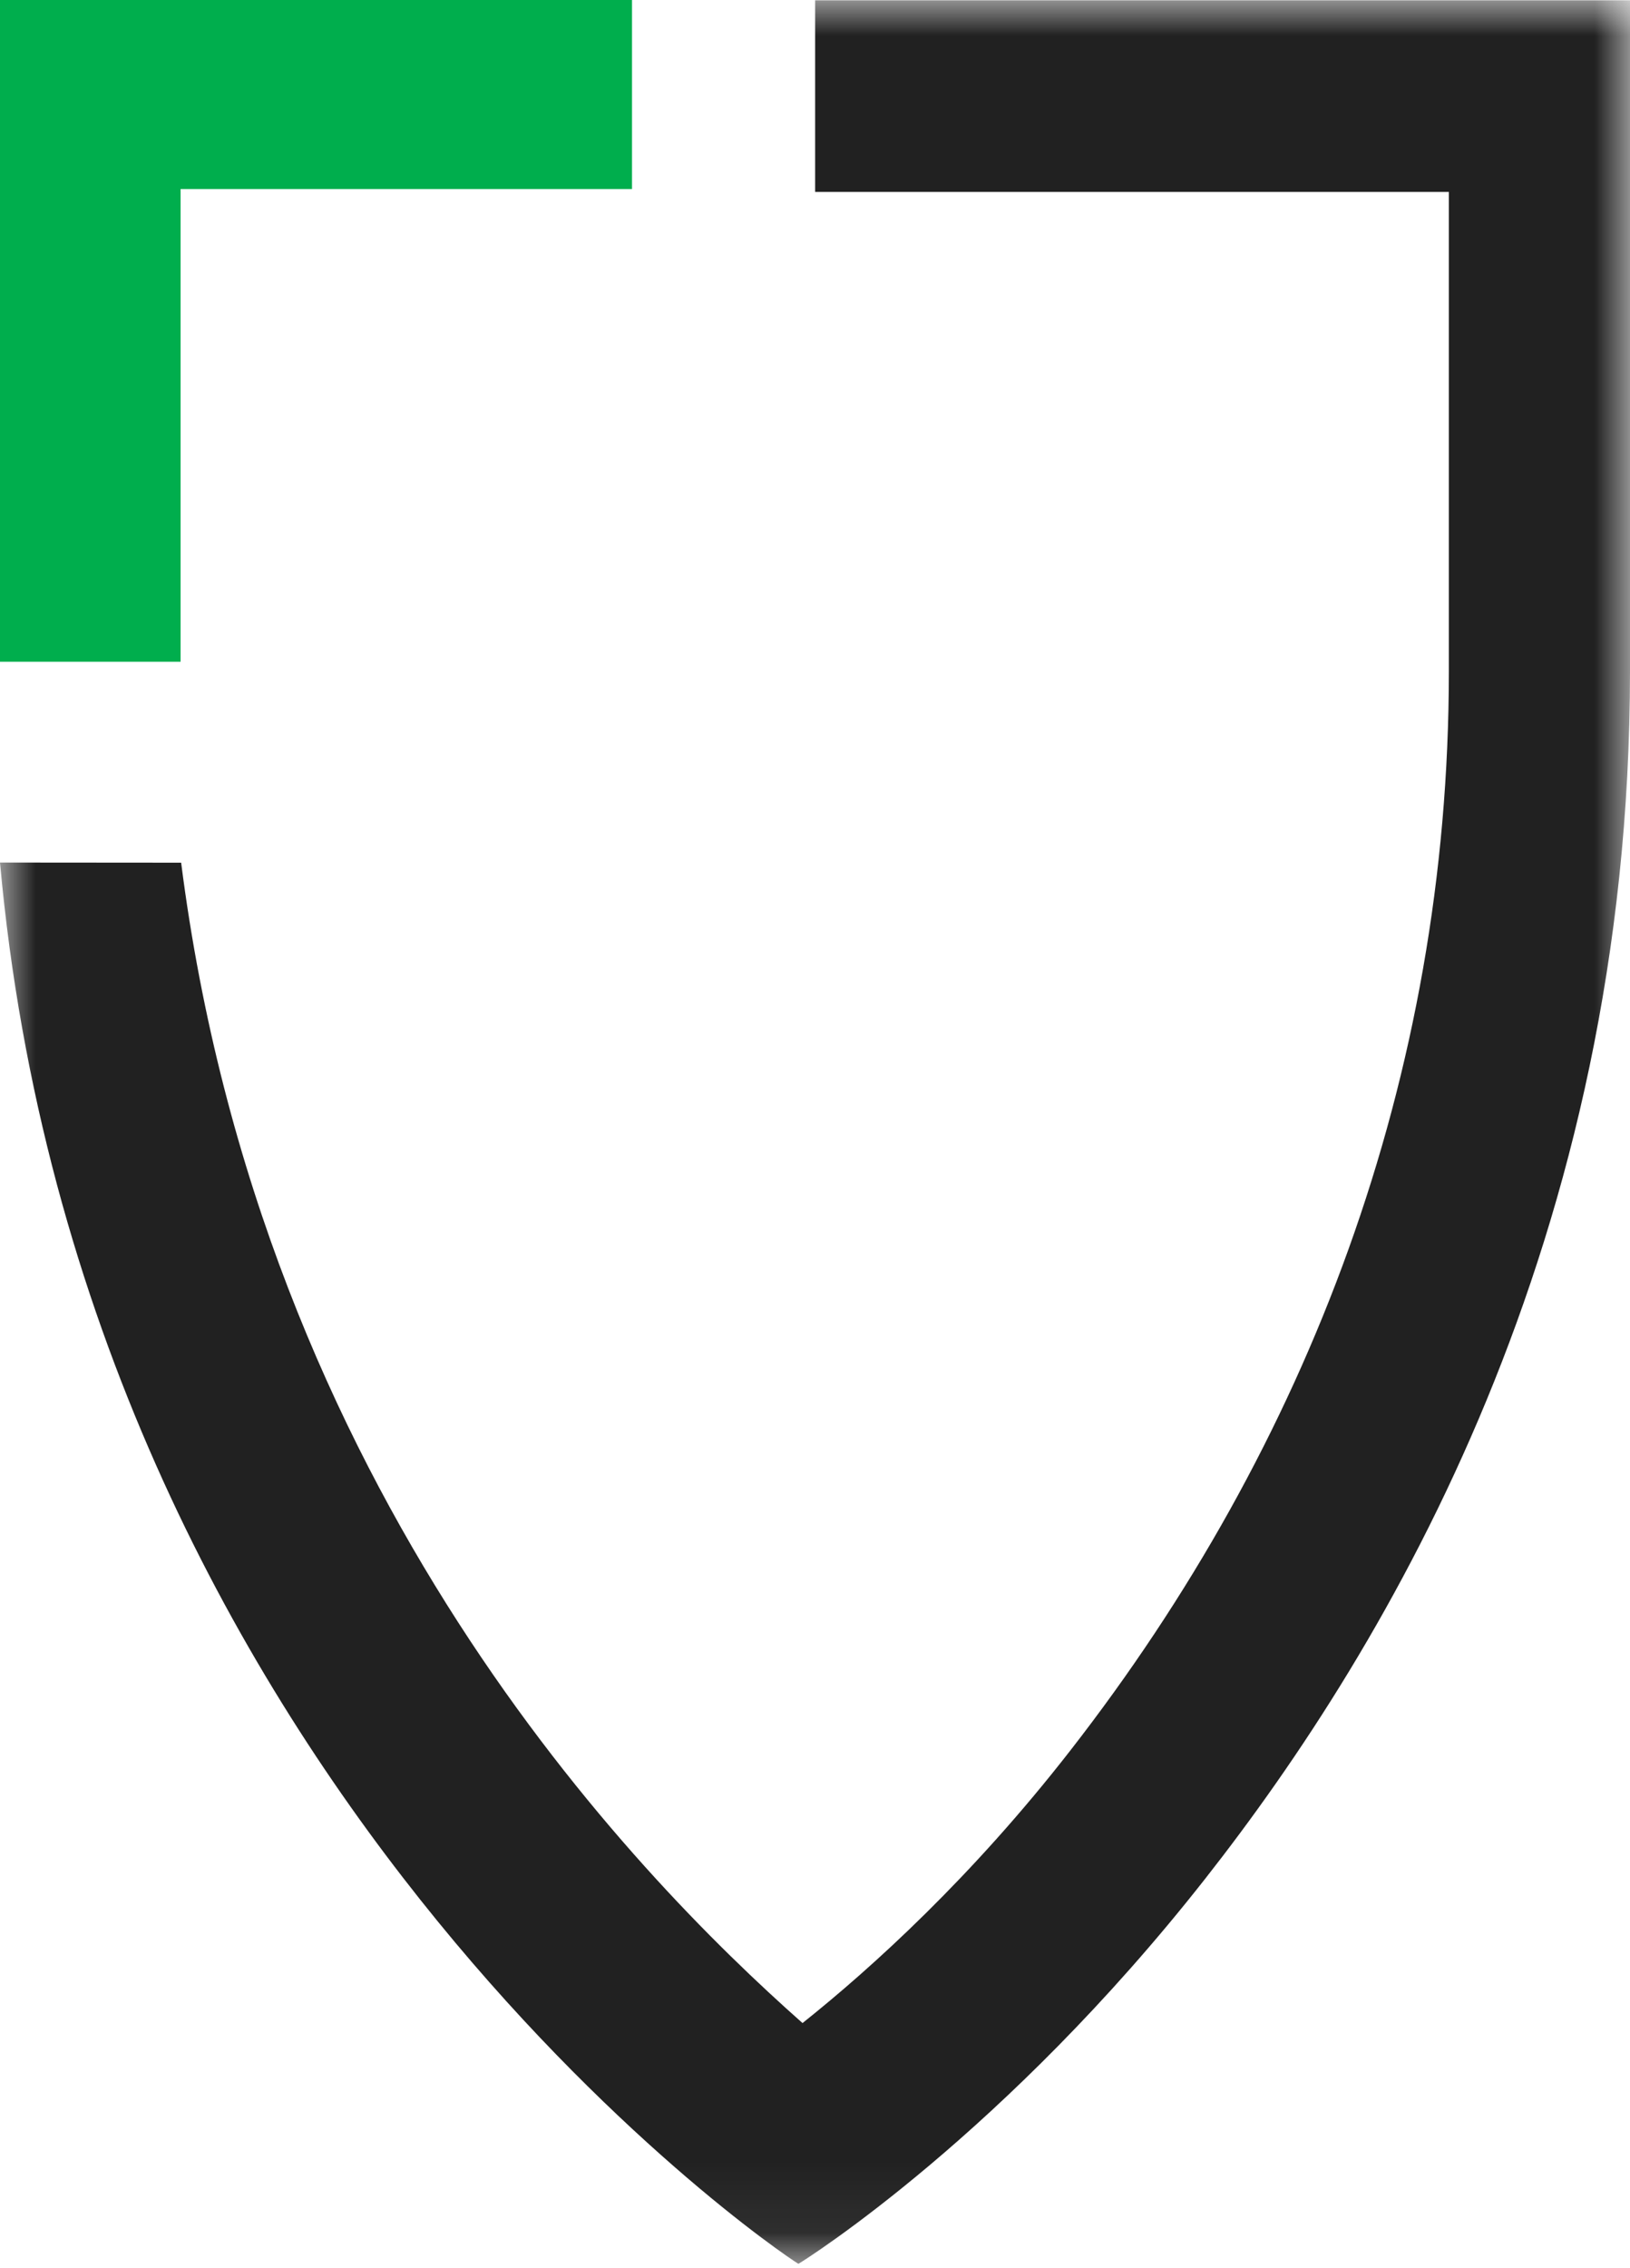
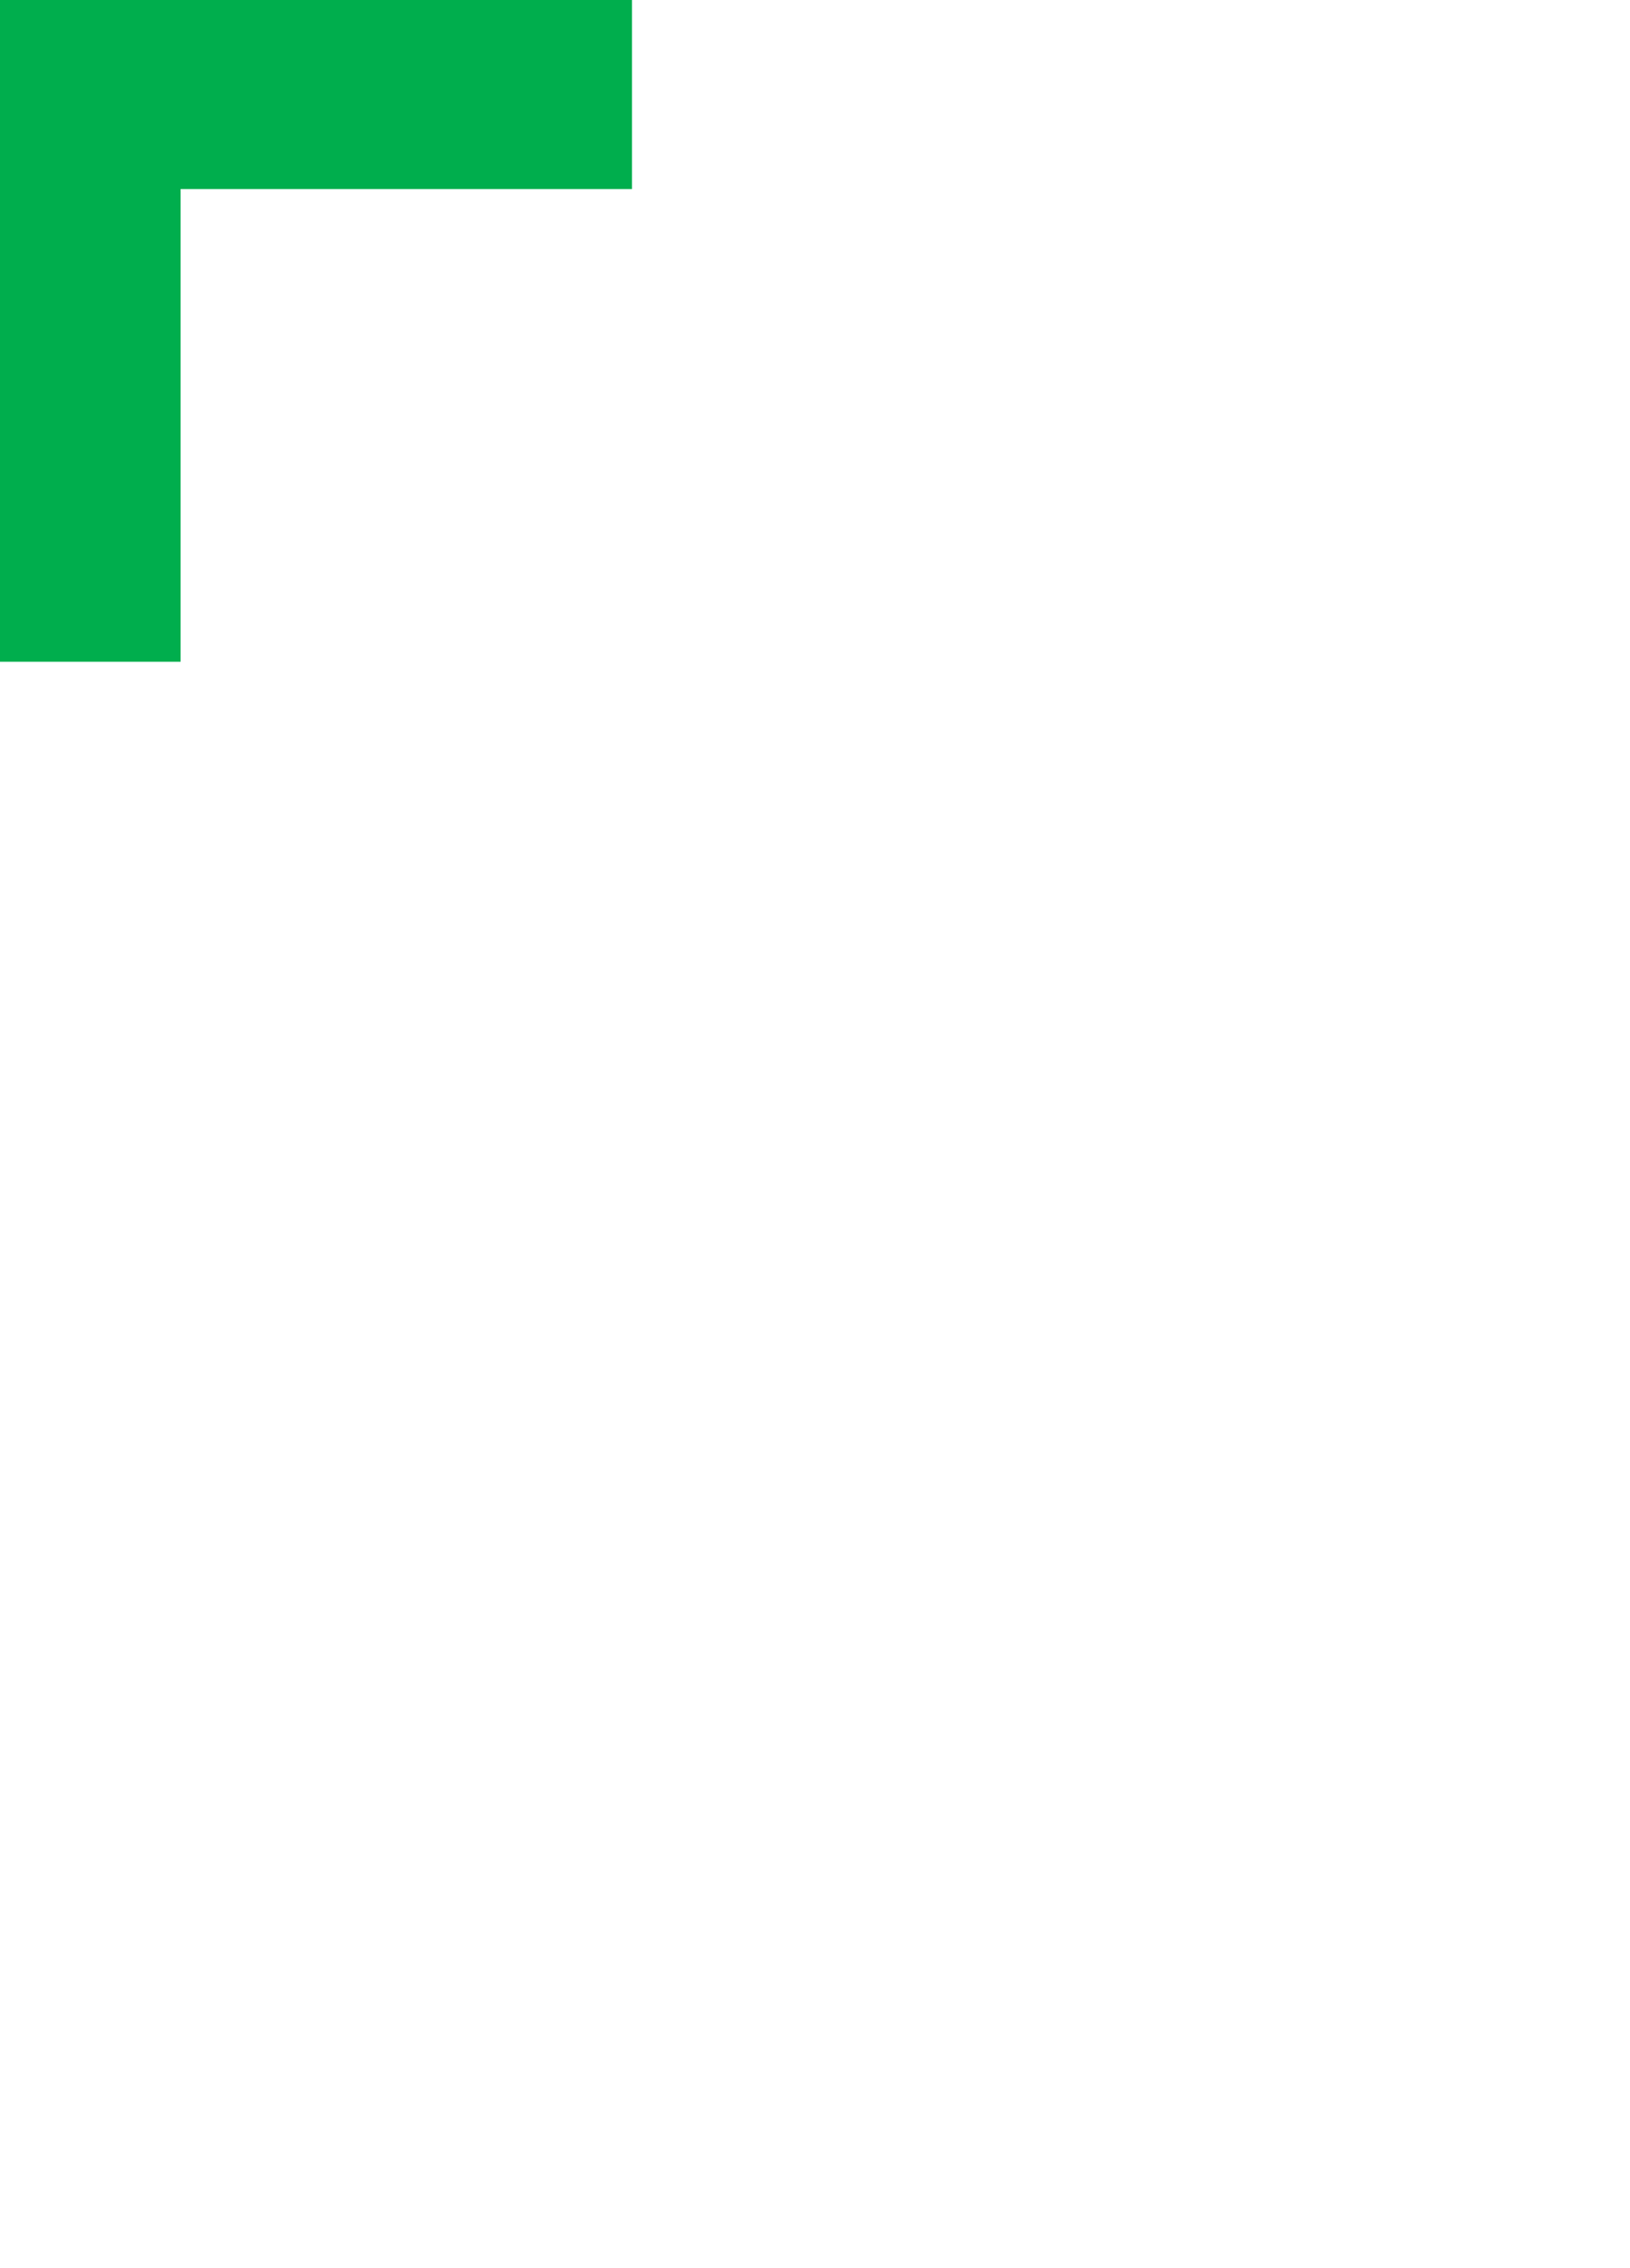
<svg xmlns="http://www.w3.org/2000/svg" xmlns:xlink="http://www.w3.org/1999/xlink" width="23px" height="32px" viewBox="0 0 23 32" version="1.1">
  <title>Page 1</title>
  <desc>Created with Sketch.</desc>
  <defs>
-     <polygon id="path-1" points="0 0.004 23 0.004 23 31.939 0 31.939" />
-   </defs>
+     </defs>
  <g id="Symbols" stroke="none" stroke-width="1" fill="none" fill-rule="evenodd">
    <g id="Issue-Nav" transform="translate(-891, -50)">
      <g id="Group-24" transform="translate(857, 30)">
        <g id="Group-13" transform="translate(12, 0)">
          <g id="Page-1" transform="translate(22, 20)">
            <g id="Group-3">
              <mask id="mask-2" fill="white">
                <use xlink:href="#path-1" />
              </mask>
              <g id="Clip-2" />
              <path d="M11.502,0.004 L11.502,2.708 L20.444,2.708 L20.444,9.468 C20.444,15.21 18.449,20.397 15.104,24.695 C13.712,26.484 12.308,27.757 11.324,28.542 C8.92,26.414 3.688,21.044 2.556,12.171 C1.698,12.171 0.857,12.169 -4.79166667e-05,12.169 C1.164,25.056 10.897,31.716 11.266,31.939 C11.385,31.869 14.184,30.098 17.004,26.508 C19.603,23.199 23,17.483 23,9.468 L23,0.004 L11.502,0.004 Z" id="Fill-1" fill="#212121" mask="url(#mask-2)" />
            </g>
            <polygon id="Fill-4" fill="#00AE4D" points="8.918 0 0 0 0 9.336 2.548 9.336 2.548 2.667 8.918 2.667" />
          </g>
        </g>
      </g>
    </g>
  </g>
</svg>